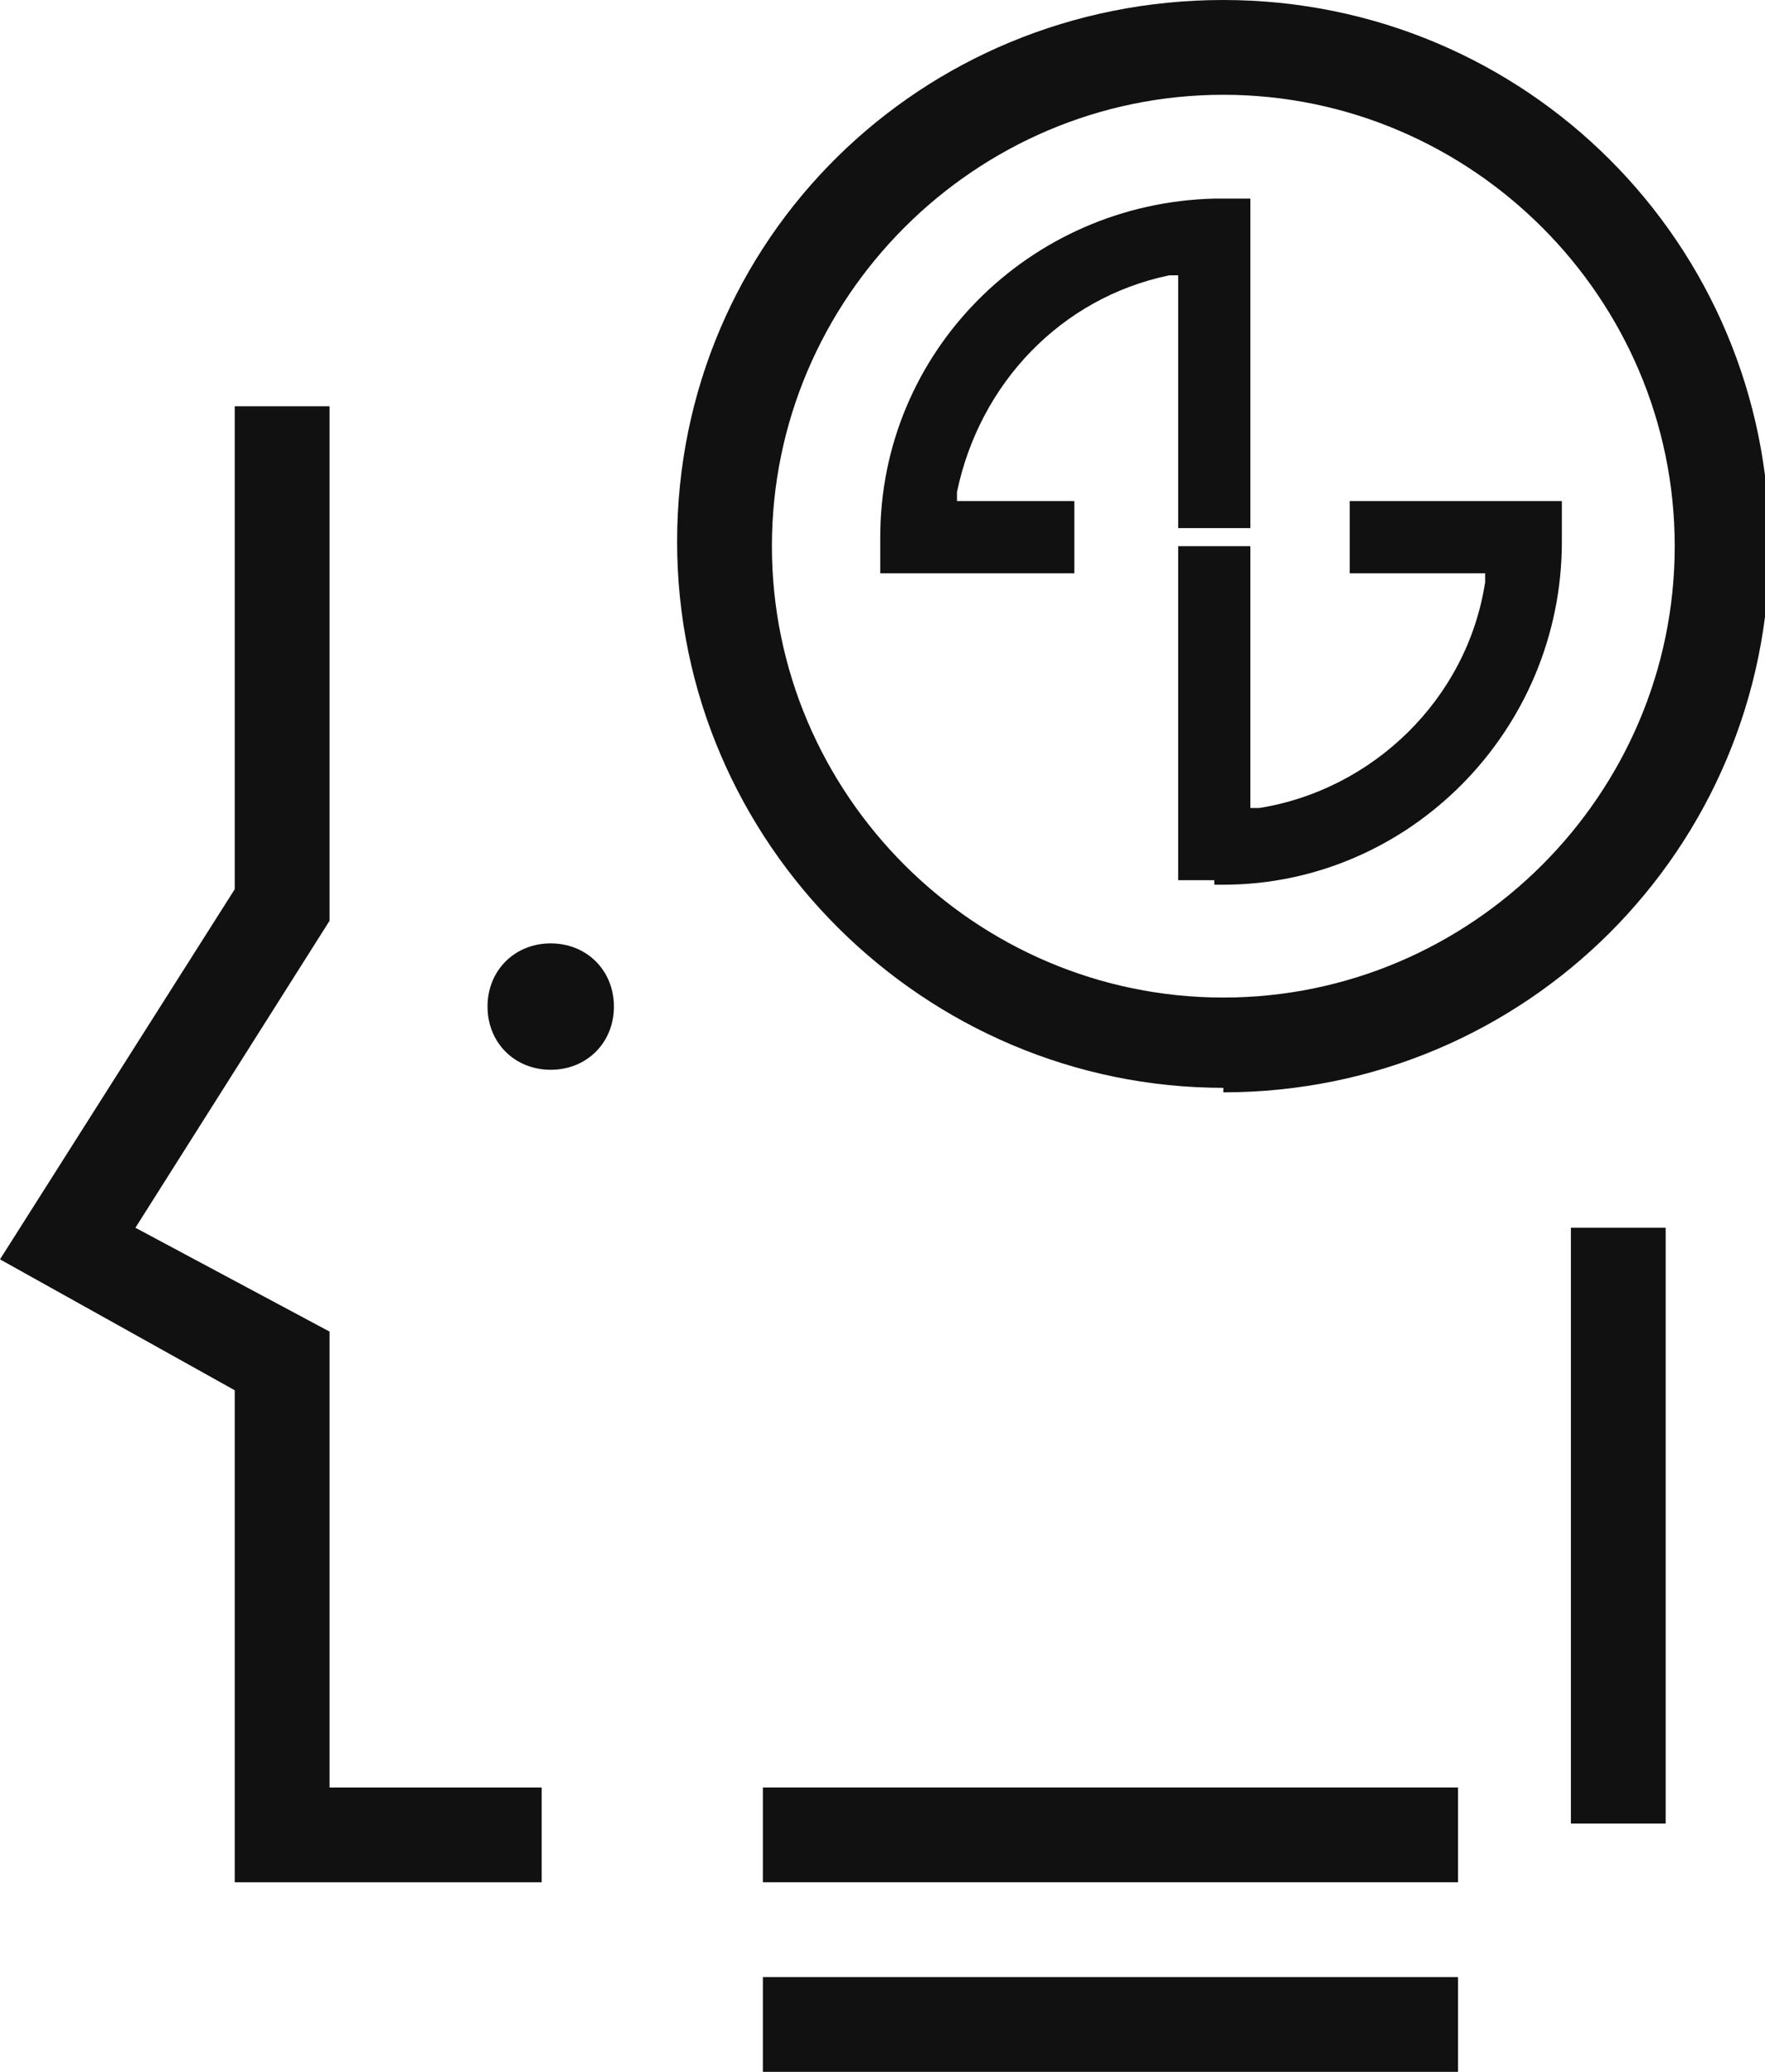
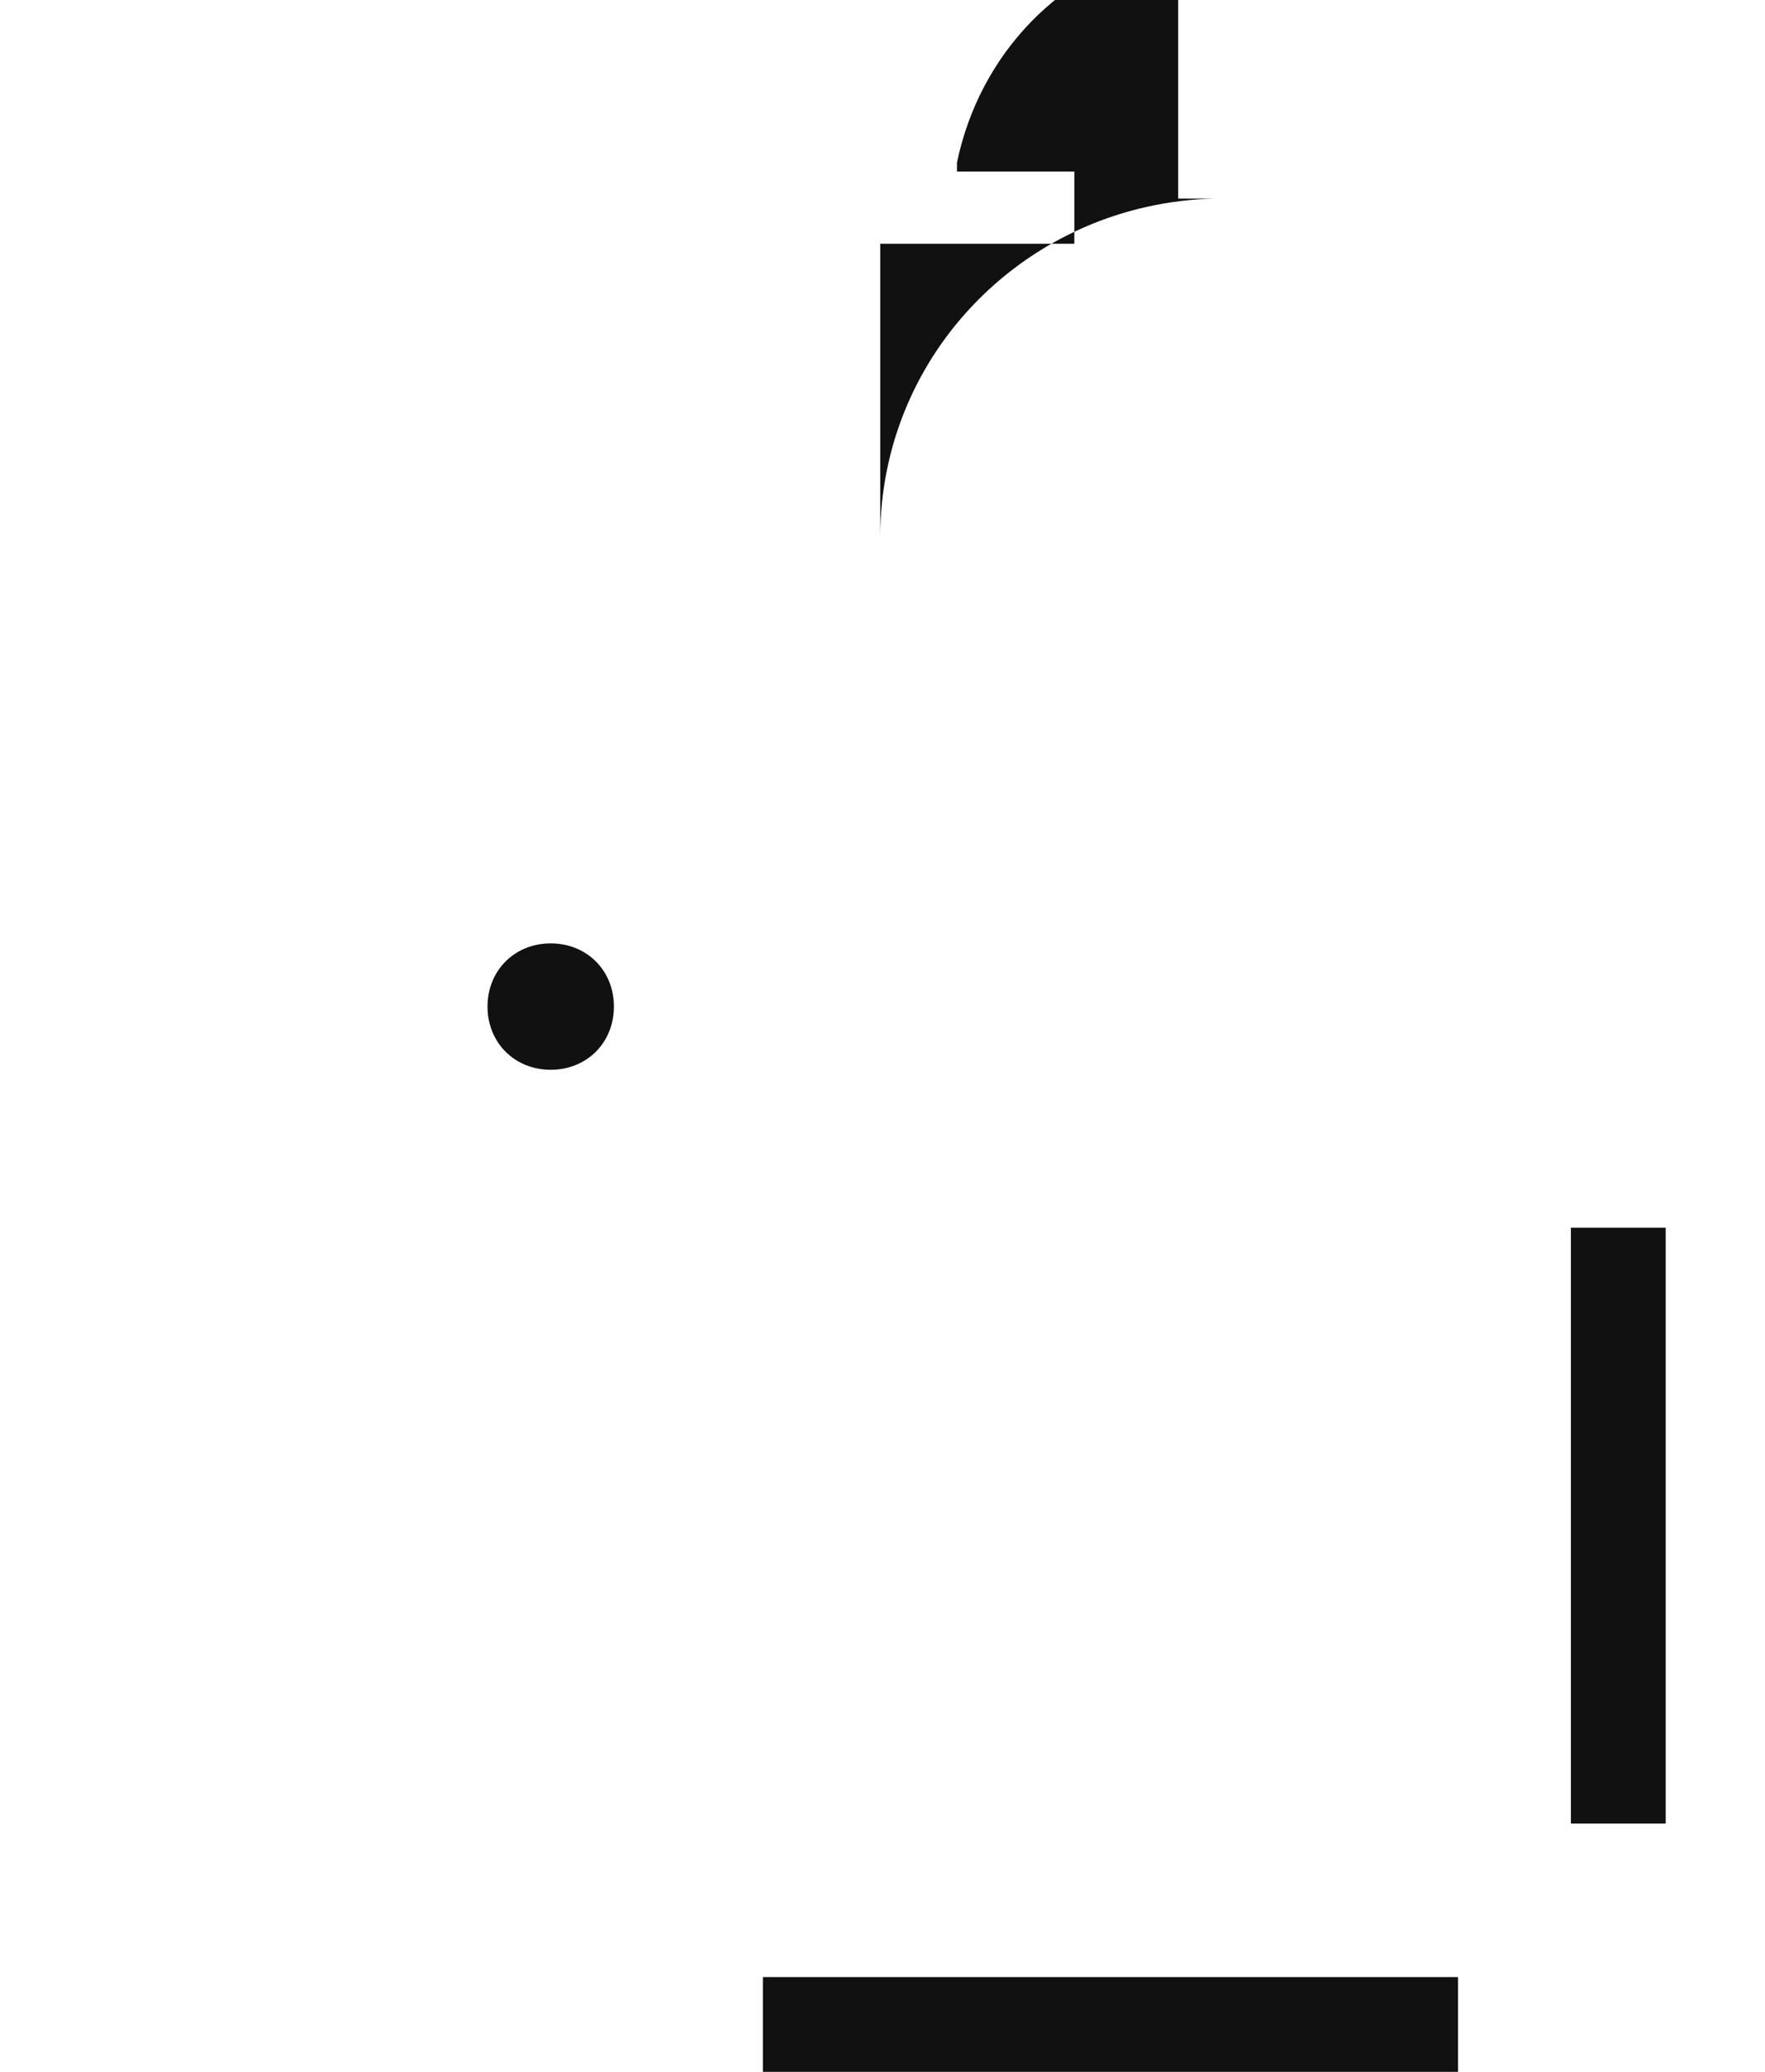
<svg xmlns="http://www.w3.org/2000/svg" version="1.1" viewBox="0 0 39.1 45.9">
  <defs>
    <style>
      .cls-1 {
        fill: #111;
      }
    </style>
  </defs>
  <g>
    <g id="_격리_모드" data-name="격리_모드">
-       <rect class="cls-1" x="16.9" y="39.6" width="15.4" height="2.1" />
      <rect class="cls-1" x="16.9" y="43.8" width="15.4" height="2.1" />
-       <path class="cls-1" d="M27.1,24.1c-6.6,0-12.1-5.4-12.1-12.1S20.4,0,27.1,0s12.1,5.4,12.1,12.1-5.4,12.1-12.1,12.1ZM27.1,2.1c-5.5,0-10,4.5-10,10s4.5,10,10,10,10-4.5,10-10-4.5-10-10-10Z" />
-       <path class="cls-1" d="M26.9,19.5h-.8s0-.8,0-.8v-6.6h1.6v5.8h.2c2.5-.4,4.6-2.4,5-5v-.2s-3,0-3,0v-1.6h4.7v.9c0,4.2-3.4,7.6-7.5,7.6h-.2Z" />
-       <path class="cls-1" d="M19.5,12.7v-.8c0-4.1,3.3-7.4,7.4-7.5h.8s0,7.3,0,7.3h-1.6v-5.6h-.2c-2.4.5-4.2,2.4-4.7,4.8v.2s2.6,0,2.6,0v1.6h-4.3Z" />
+       <path class="cls-1" d="M19.5,12.7v-.8c0-4.1,3.3-7.4,7.4-7.5h.8h-1.6v-5.6h-.2c-2.4.5-4.2,2.4-4.7,4.8v.2s2.6,0,2.6,0v1.6h-4.3Z" />
      <path class="cls-1" d="M12.2,23.7c-.8,0-1.4-.6-1.4-1.4s.6-1.4,1.4-1.4,1.4.6,1.4,1.4-.6,1.4-1.4,1.4Z" />
-       <polygon class="cls-1" points="5.2 41.7 5.2 30.8 0 27.9 5.2 19.7 5.2 9 7.3 9 7.3 20.4 3 27.2 7.3 29.5 7.3 39.6 12 39.6 12 41.7 5.2 41.7" />
      <rect class="cls-1" x="34.8" y="27.2" width="2.1" height="13.2" />
    </g>
  </g>
</svg>